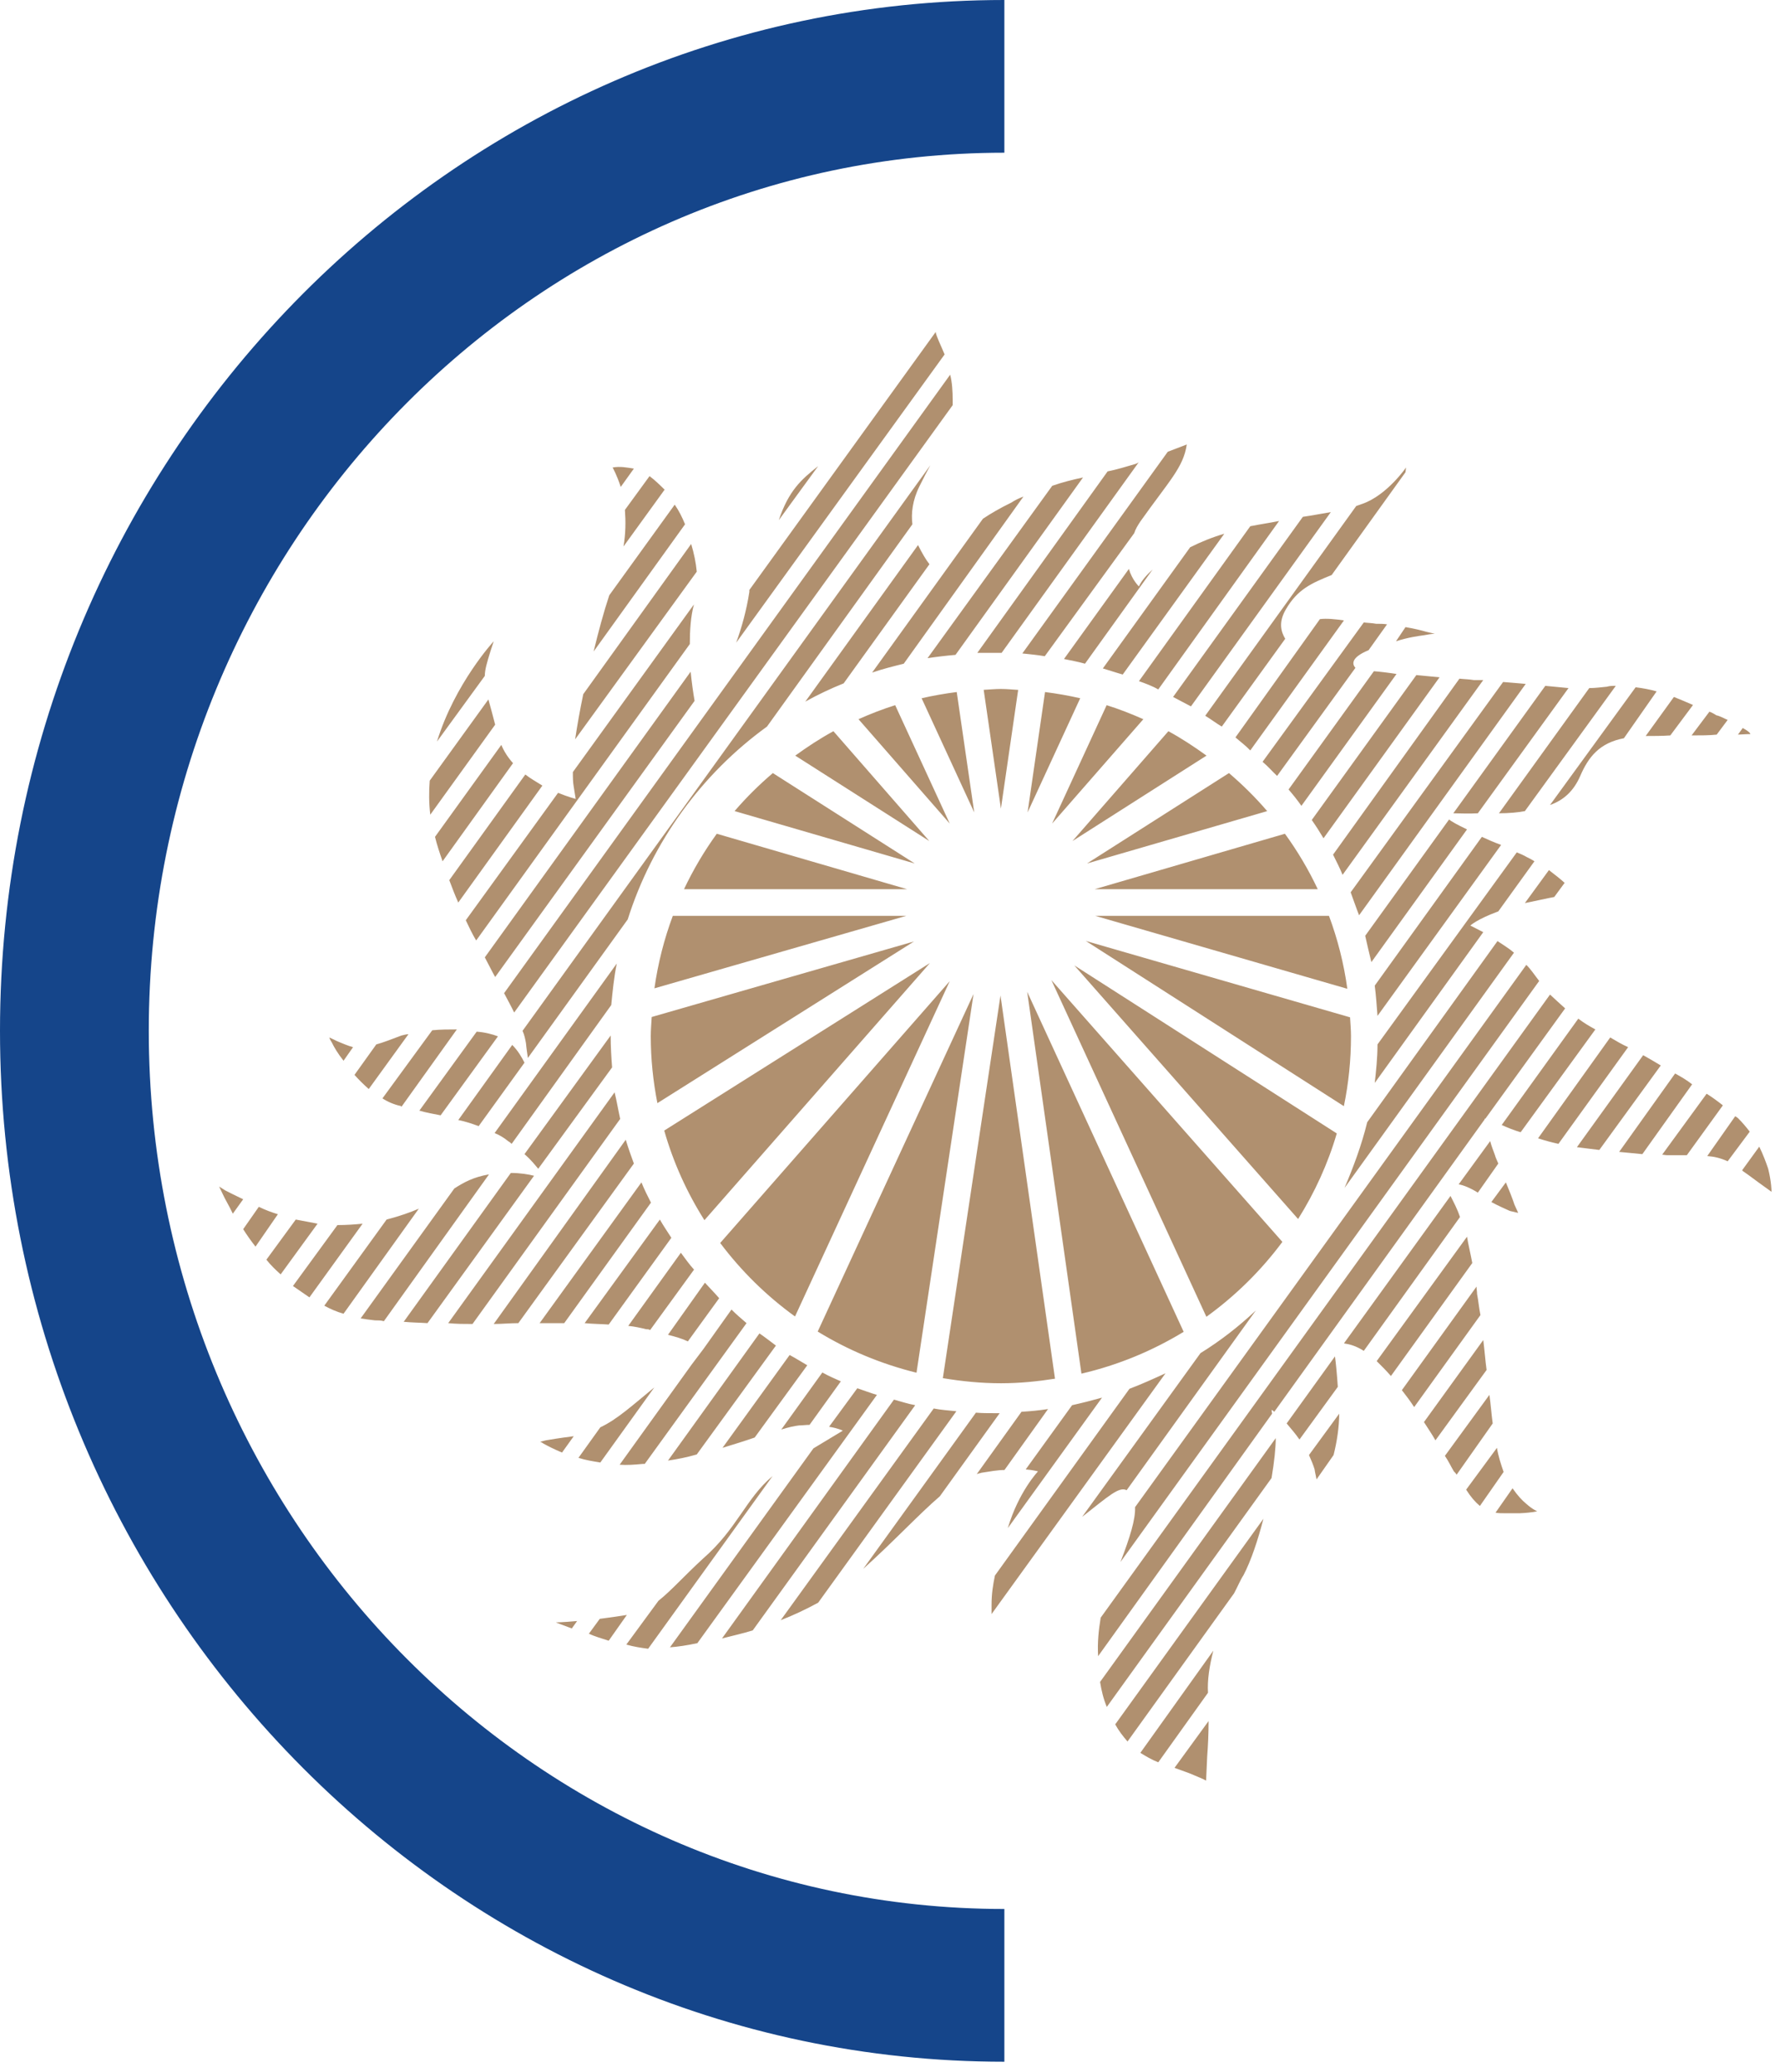
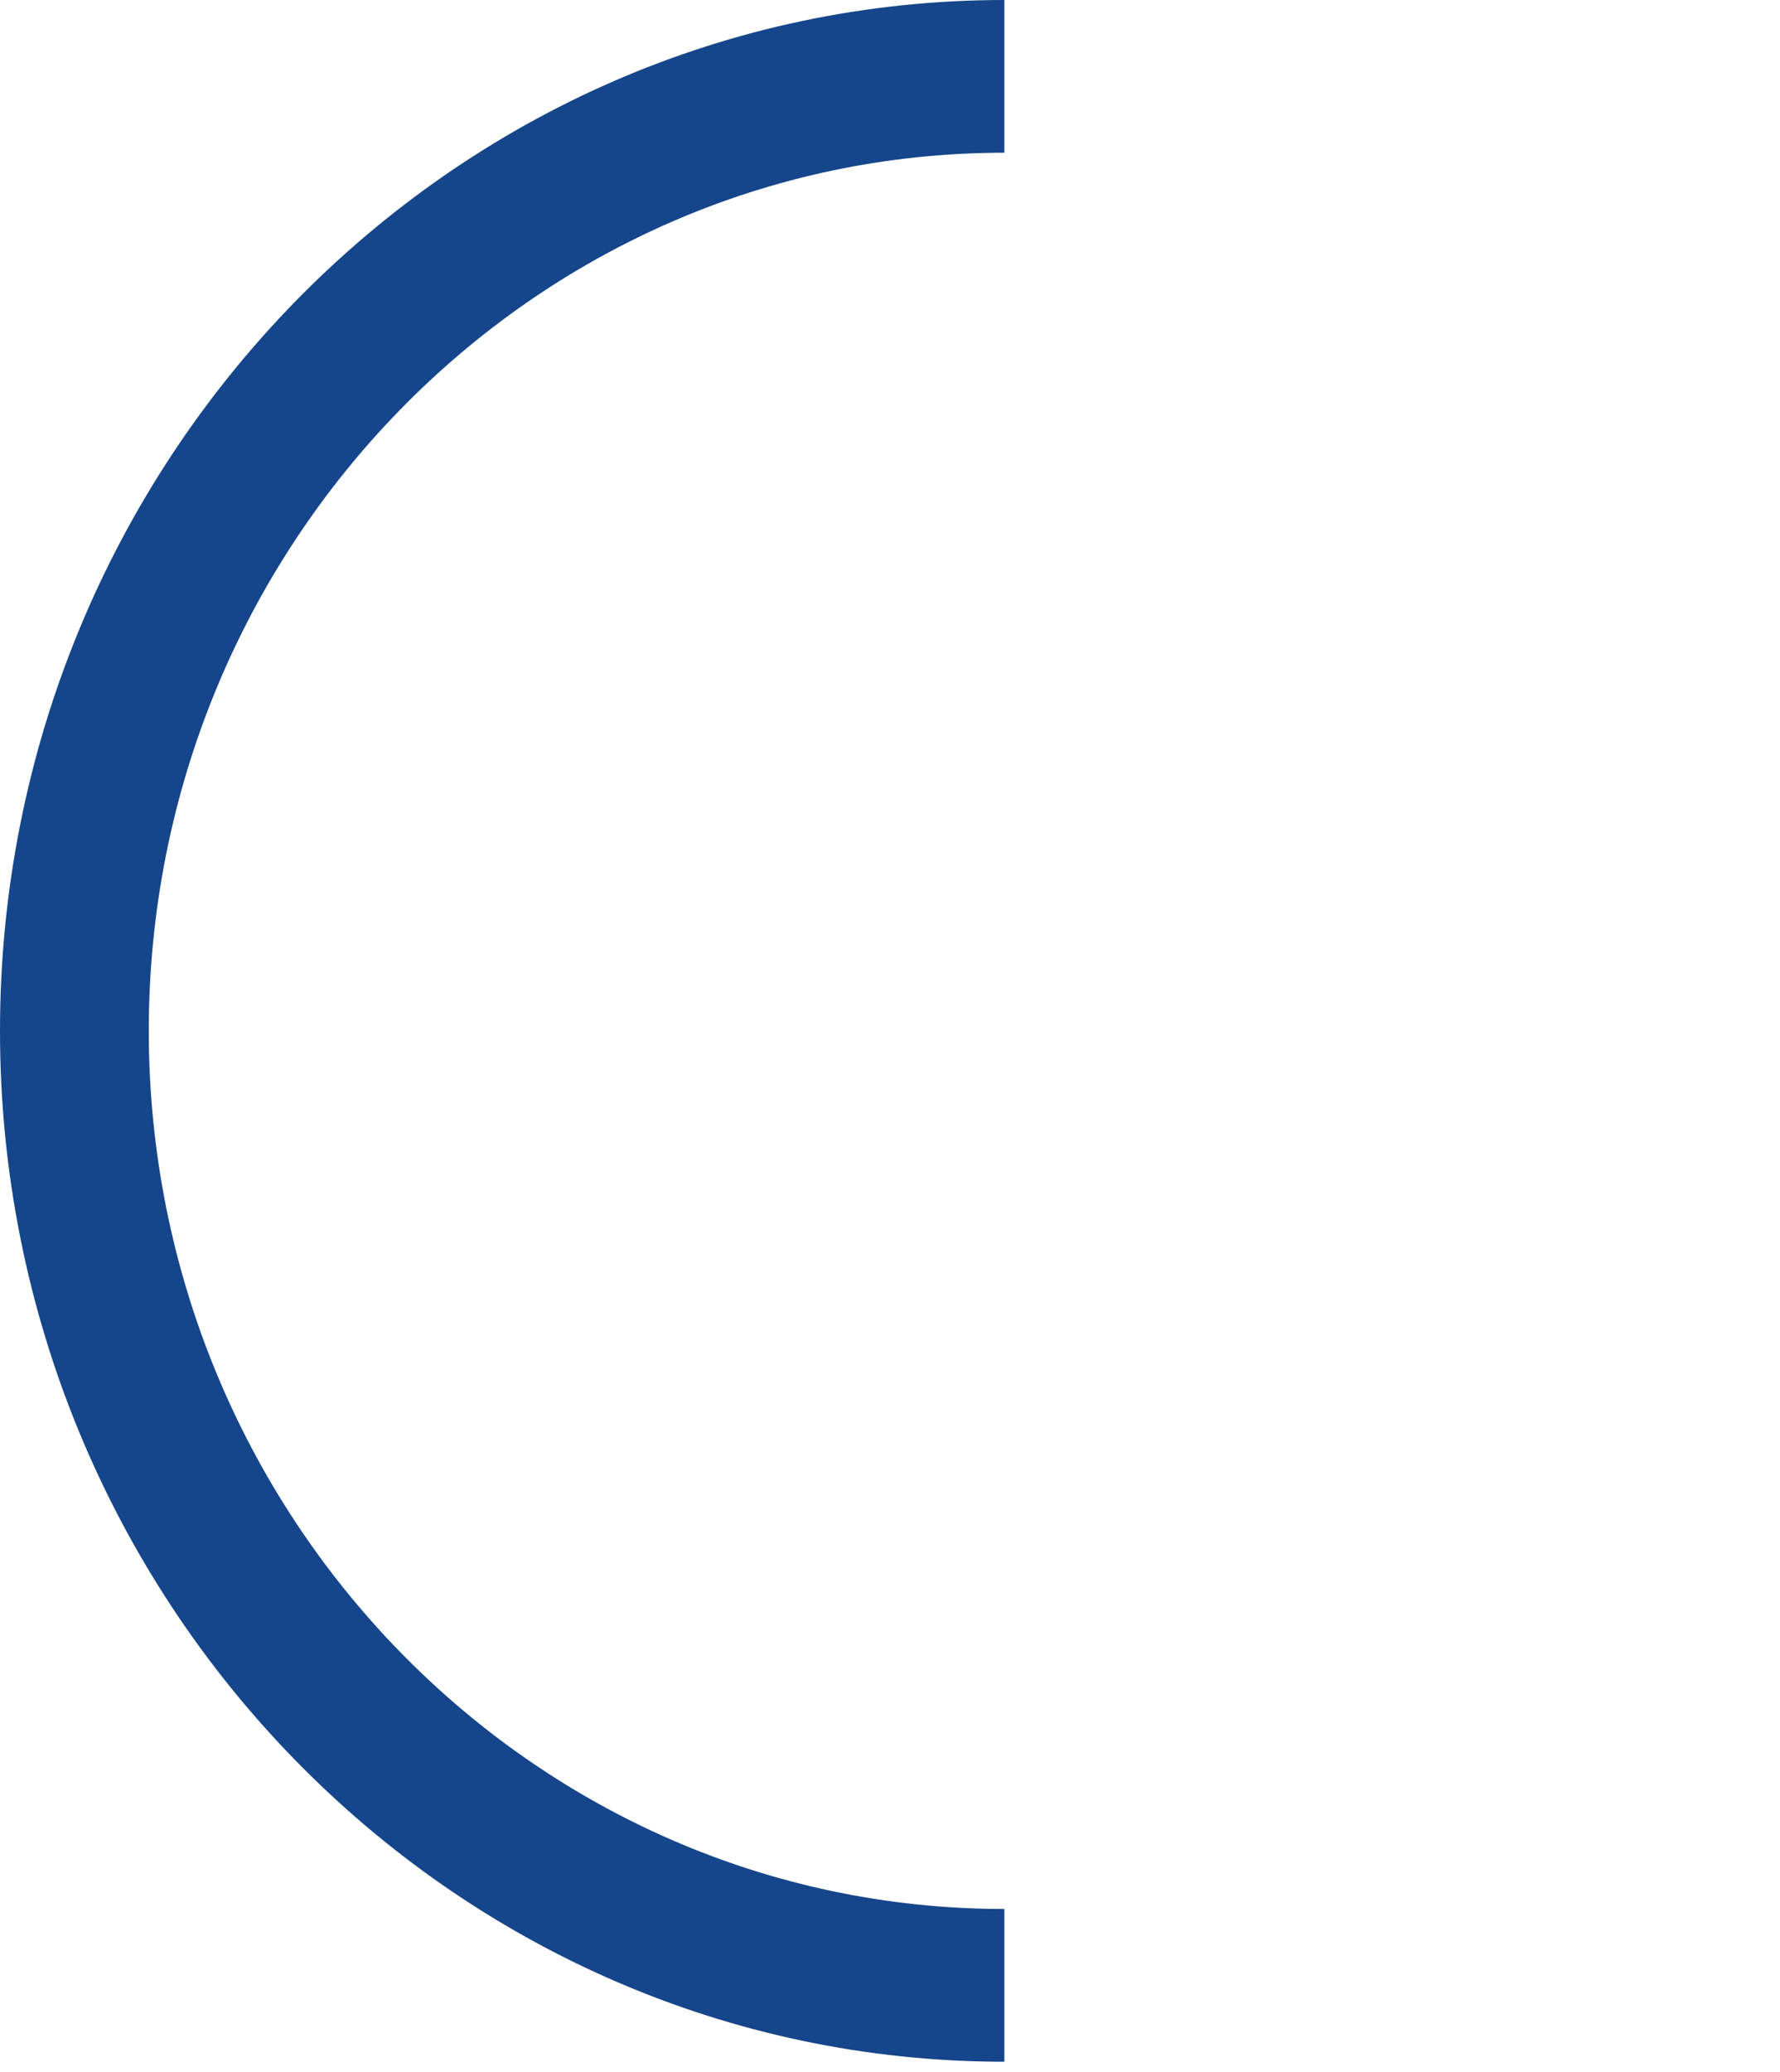
<svg xmlns="http://www.w3.org/2000/svg" width="55" height="64" viewBox="0 0 55 64" fill="none">
  <path fill-rule="evenodd" clip-rule="evenodd" d="M0 31.84C0 49.396 13.922 63.681 31.034 63.681V58.963C16.456 58.963 4.597 46.796 4.597 31.84C4.597 16.884 16.456 4.717 31.034 4.717V0C13.922 0 0 14.283 0 31.84Z" fill="#15458A" />
-   <path fill-rule="evenodd" clip-rule="evenodd" d="M54.635 36.1C54.566 35.896 54.48 35.665 54.359 35.417L53.831 36.145C53.849 36.169 53.849 36.169 53.849 36.169C54.065 36.316 54.212 36.434 54.333 36.52C54.739 36.812 54.739 36.812 54.739 36.812C54.739 36.812 54.739 36.52 54.635 36.1ZM46.91 37.462C46.91 37.462 46.867 37.36 46.797 37.213C46.736 37.025 46.633 36.769 46.53 36.52L46.081 37.128C46.316 37.256 46.504 37.333 46.651 37.402C46.823 37.445 46.91 37.462 46.91 37.462ZM28.366 16.836L24.883 21.671C25.263 21.459 25.661 21.27 26.068 21.107L28.719 17.427C28.616 17.299 28.495 17.093 28.366 16.836ZM27.925 20.5L31.623 15.338C31.503 15.382 31.373 15.441 31.243 15.527C30.906 15.69 30.613 15.861 30.371 16.023L26.948 20.774C27.268 20.663 27.587 20.585 27.925 20.5ZM20.848 15.587L18.826 18.386C18.652 18.908 18.489 19.515 18.342 20.123L21.167 16.194C21.081 15.981 20.978 15.775 20.848 15.587ZM47.412 26.603C47.351 26.56 47.266 26.516 47.179 26.474C47.074 26.413 46.971 26.369 46.867 26.327L42.563 32.259C42.563 32.677 42.52 33.071 42.478 33.449L45.831 28.792C45.597 28.672 45.432 28.588 45.432 28.588C45.432 28.588 45.623 28.398 46.296 28.15L47.412 26.603ZM20.114 37.146C20.009 36.939 19.905 36.734 19.82 36.52L16.674 40.868H17.434L20.114 37.146ZM40.532 25.327C40.663 25.514 40.784 25.704 40.895 25.892L44.481 20.919C44.232 20.893 43.999 20.877 43.764 20.851L40.532 25.327ZM18.99 33.739L13.849 40.868C14.099 40.894 14.349 40.894 14.6 40.894L19.163 34.56C19.102 34.286 19.058 34.012 18.99 33.739ZM28.911 10.255L23.154 18.223V18.282C23.067 18.848 22.921 19.37 22.748 19.85L29.187 10.948C29.057 10.632 28.935 10.401 28.911 10.255ZM21.356 16.802L18.022 21.441C17.918 21.939 17.832 22.425 17.771 22.836L21.529 17.657C21.504 17.386 21.445 17.093 21.356 16.802ZM42.478 30.443C42.52 30.761 42.538 31.069 42.563 31.378L46.383 26.097C46.167 26.02 45.977 25.934 45.788 25.848L42.478 30.443ZM19.335 35.203L15.255 40.894C15.507 40.894 15.766 40.868 16.016 40.868L19.586 35.939C19.5 35.707 19.412 35.459 19.335 35.203ZM23.699 22.442L28.192 16.194C28.15 15.861 28.192 15.458 28.409 15.022C28.531 14.774 28.642 14.56 28.746 14.371L16.146 31.839C16.206 31.968 16.232 32.112 16.251 32.215C16.269 32.405 16.293 32.549 16.311 32.677L19.396 28.398C20.157 25.994 21.677 23.906 23.699 22.442ZM41.484 27.021L45.831 21.005H45.536C45.389 20.979 45.242 20.979 45.095 20.962L41.19 26.398C41.292 26.603 41.397 26.807 41.484 27.021ZM14.392 28.424C14.497 28.647 14.6 28.861 14.713 29.049L21.315 19.892C21.315 19.477 21.34 19.045 21.442 18.669L17.701 23.847C17.701 24.009 17.701 24.154 17.728 24.3C17.788 24.676 17.788 24.676 17.788 24.676C17.788 24.676 17.554 24.616 17.244 24.488L14.392 28.424ZM15.887 31.274L29.437 12.514V12.37C29.437 12.078 29.419 11.804 29.359 11.573L15.576 30.676C15.698 30.907 15.81 31.112 15.887 31.274ZM41.994 28.27L47.143 21.124C46.928 21.107 46.694 21.082 46.444 21.065L41.734 27.561C41.82 27.791 41.906 28.048 41.994 28.27ZM40.784 19.123L38.174 22.776C38.32 22.905 38.485 23.024 38.632 23.179L41.526 19.163C41.249 19.123 40.999 19.097 40.784 19.123ZM13.675 26.603L15.852 23.572C15.698 23.401 15.576 23.213 15.49 23.008L13.441 25.848C13.502 26.097 13.588 26.354 13.675 26.603ZM34.691 20.834L37.829 16.486C37.474 16.589 37.111 16.734 36.774 16.904L34.077 20.646C34.285 20.706 34.475 20.774 34.691 20.834ZM15.3 22.383C15.212 22.047 15.152 21.818 15.091 21.604L13.278 24.112C13.252 24.444 13.252 24.805 13.295 25.164L15.3 22.383ZM19.266 16.878L20.536 15.124C20.389 14.98 20.243 14.835 20.07 14.706L19.309 15.75C19.335 16.092 19.335 16.468 19.266 16.878ZM46.78 29.426C46.633 29.297 46.46 29.195 46.271 29.067L42.245 34.663C42.071 35.374 41.82 36.042 41.544 36.692L46.78 29.426ZM47.117 25.053L49.926 21.184C49.821 21.184 49.736 21.184 49.649 21.211C49.458 21.228 49.295 21.253 49.106 21.253L46.316 25.12C46.608 25.12 46.91 25.095 47.117 25.053ZM37.752 22.442L39.712 19.73C39.583 19.515 39.496 19.225 39.731 18.823C40.092 18.198 40.532 18.009 41.147 17.761L43.428 14.586C43.445 14.44 43.445 14.44 43.445 14.44C43.445 14.44 42.858 15.296 42.096 15.562C42.037 15.587 41.967 15.604 41.906 15.629L37.24 22.108C37.413 22.211 37.577 22.34 37.752 22.442ZM35.789 21.295L39.522 16.092C39.229 16.152 38.925 16.194 38.632 16.254L35.192 21.039C35.383 21.107 35.598 21.184 35.789 21.295ZM48.828 23.966C49.08 23.384 49.417 22.948 50.177 22.802L51.188 21.355C50.98 21.295 50.747 21.253 50.539 21.228L47.894 24.864C48.302 24.72 48.621 24.444 48.828 23.966ZM36.799 21.818L41.121 15.818C40.852 15.861 40.558 15.921 40.257 15.963L36.247 21.527C36.436 21.63 36.609 21.715 36.799 21.818ZM53.044 22.69L53.383 22.236C53.279 22.195 53.174 22.125 53.027 22.091C52.968 22.047 52.881 22.005 52.82 21.98L52.268 22.715C52.545 22.715 52.82 22.715 53.044 22.69ZM29.524 20.227L33.464 14.748C33.143 14.816 32.833 14.893 32.513 15.005L28.66 20.329C28.954 20.285 29.23 20.252 29.524 20.227ZM6.961 36.769C6.84 36.692 6.771 36.649 6.771 36.649C6.771 36.649 6.814 36.734 6.882 36.881C6.944 37.025 7.074 37.231 7.194 37.487L7.514 37.042C7.264 36.922 7.091 36.837 6.961 36.769ZM51.611 22.715L52.312 21.775C52.121 21.689 51.913 21.604 51.722 21.527L50.85 22.733C51.084 22.733 51.359 22.733 51.611 22.715ZM15.784 36.229L12.474 40.826C12.724 40.851 12.958 40.851 13.209 40.868L16.501 36.316C16.336 36.273 16.077 36.229 15.784 36.229ZM32.282 20.269L35.046 16.468C35.088 16.339 35.149 16.238 35.235 16.108C36.126 14.851 36.566 14.44 36.67 13.729C36.67 13.729 36.506 13.79 36.083 13.953L31.589 20.183C31.814 20.208 32.048 20.227 32.282 20.269ZM48.345 27.269C48.215 27.149 48.05 27.021 47.86 26.875L47.117 27.894C47.497 27.817 47.792 27.748 48.024 27.706L48.345 27.269ZM45.664 25.12L48.465 21.253C48.241 21.228 48.007 21.211 47.748 21.184L44.906 25.12C45.095 25.12 45.364 25.138 45.664 25.12ZM43.135 19.807C43.505 19.687 43.826 19.644 44.015 19.618C44.232 19.575 44.335 19.575 44.335 19.575C44.335 19.575 44.249 19.558 44.075 19.515C43.929 19.474 43.696 19.413 43.428 19.37L43.135 19.807ZM30.949 20.165L35.192 14.269C35.176 14.294 35.132 14.311 35.088 14.329C34.795 14.415 34.519 14.501 34.224 14.56L30.198 20.165H30.949ZM9.139 37.668L8.231 38.908C8.36 39.07 8.507 39.215 8.672 39.362L9.812 37.796C9.579 37.753 9.371 37.709 9.139 37.668ZM42.183 28.904C42.245 29.169 42.304 29.443 42.374 29.717L45.329 25.618C45.026 25.472 44.836 25.369 44.776 25.31L42.183 28.904ZM35.615 17.59C35.426 17.761 35.262 17.949 35.192 18.113C35.192 18.113 34.984 17.922 34.881 17.573L32.876 20.355C33.085 20.398 33.316 20.44 33.525 20.5L35.615 17.59ZM14.038 36.709L11.143 40.722C11.29 40.748 11.437 40.764 11.584 40.782C11.688 40.782 11.774 40.782 11.861 40.808L15.11 36.273C14.626 36.357 14.331 36.52 14.038 36.709ZM7.997 37.275L7.514 37.966C7.617 38.13 7.748 38.318 7.895 38.505L8.586 37.504C8.395 37.445 8.205 37.377 7.997 37.275ZM42.14 19.225L39.012 23.53C39.184 23.675 39.306 23.821 39.461 23.966L41.881 20.628C41.803 20.542 41.691 20.329 42.288 20.082L42.858 19.284C42.755 19.267 42.641 19.267 42.52 19.267C42.39 19.242 42.261 19.242 42.14 19.225ZM10.426 37.839L9.052 39.721C9.224 39.841 9.388 39.952 9.561 40.072L11.204 37.796C10.953 37.821 10.702 37.839 10.426 37.839ZM11.946 37.668L10.02 40.329C10.21 40.431 10.4 40.517 10.615 40.577L12.94 37.333C12.681 37.445 12.344 37.565 11.946 37.668ZM42.452 20.732L39.815 24.385C39.963 24.555 40.092 24.72 40.212 24.89L43.151 20.817C42.874 20.774 42.641 20.747 42.452 20.732ZM15.386 32.01C15.212 31.943 14.98 31.883 14.729 31.865L12.958 34.304C13.191 34.372 13.399 34.407 13.615 34.449L15.386 32.01ZM16.206 32.823C16.121 32.652 16.001 32.447 15.827 32.275L14.16 34.595C14.376 34.637 14.583 34.706 14.79 34.783L16.206 32.823ZM53.849 22.486L53.701 22.69C53.935 22.674 54.082 22.674 54.082 22.674C54.082 22.674 54.108 22.63 53.849 22.486ZM15.283 34.997C15.429 35.057 15.576 35.142 15.698 35.245C15.741 35.27 15.766 35.289 15.81 35.33L18.887 31.043C18.929 30.615 18.972 30.178 19.058 29.76L15.283 34.997ZM21.34 20.747L14.98 29.57C15.091 29.777 15.195 29.99 15.3 30.178L21.462 21.647C21.418 21.398 21.374 21.082 21.34 20.747ZM45.831 41.39L43.999 43.924C44.117 44.112 44.249 44.3 44.353 44.488L45.934 42.314C45.891 41.998 45.872 41.707 45.831 41.39ZM11.394 33.637L12.621 31.943C12.561 31.943 12.474 31.968 12.405 31.984C12.068 32.112 11.843 32.199 11.627 32.259L10.953 33.2C11.082 33.345 11.229 33.491 11.394 33.637ZM11.817 33.926C11.99 34.038 12.181 34.117 12.37 34.158C12.387 34.158 12.387 34.158 12.405 34.185L14.116 31.796C13.866 31.796 13.615 31.796 13.356 31.822L11.817 33.926ZM14.16 27.877L16.759 24.265C16.586 24.154 16.398 24.053 16.232 23.922L13.882 27.185C13.969 27.415 14.055 27.645 14.16 27.877ZM46.045 35.245L45.071 36.581C45.217 36.605 45.432 36.692 45.664 36.837L46.296 35.939C46.254 35.836 46.21 35.751 46.193 35.681C46.151 35.562 46.081 35.392 46.045 35.245ZM44.819 36.939L41.526 41.493C41.691 41.518 41.881 41.561 42.14 41.724L45.112 37.591C45.026 37.333 44.923 37.146 44.819 36.939ZM45.329 38.198L42.538 42.041C42.684 42.186 42.831 42.331 42.978 42.501L45.492 39.011C45.432 38.694 45.364 38.421 45.329 38.198ZM40.62 45.386C40.636 45.506 40.663 45.591 40.68 45.694L41.206 44.942C41.31 44.531 41.38 44.069 41.38 43.665L40.446 44.942C40.515 45.097 40.576 45.241 40.62 45.386ZM41.249 41.895L39.756 43.966C39.877 44.112 40.023 44.275 40.152 44.463L41.337 42.836C41.31 42.434 41.277 42.101 41.249 41.895ZM45.64 39.968C45.64 39.885 45.623 39.824 45.623 39.739L43.316 42.938C43.445 43.102 43.574 43.273 43.696 43.461L45.744 40.619C45.7 40.407 45.682 40.184 45.64 39.968ZM46.021 43.084L44.646 44.967C44.758 45.13 44.836 45.302 44.923 45.447C44.966 45.489 44.983 45.506 45.008 45.549L46.123 43.966C46.081 43.665 46.064 43.377 46.021 43.084ZM36.904 54.835C37.196 54.955 37.267 54.997 37.267 54.997C37.267 54.997 37.283 54.689 37.301 54.245C37.326 53.935 37.344 53.559 37.344 53.158L36.291 54.604C36.566 54.707 36.757 54.766 36.904 54.835ZM35.789 54.433L37.326 52.284C37.301 51.908 37.37 51.446 37.491 50.984L35.235 54.141C35.408 54.245 35.573 54.347 35.789 54.433ZM15.152 20.123C15.255 19.807 15.255 19.807 15.255 19.807C15.255 19.807 14.055 21.107 13.502 22.905L14.98 20.877C14.98 20.688 15.049 20.457 15.152 20.123ZM10.615 32.763L10.909 32.344C10.823 32.319 10.763 32.301 10.659 32.259C10.512 32.199 10.4 32.156 10.322 32.112C10.175 32.044 10.175 32.044 10.175 32.044C10.175 32.044 10.192 32.112 10.253 32.199C10.322 32.344 10.443 32.549 10.615 32.763ZM46.736 45.969L46.21 46.722C46.296 46.74 46.401 46.74 46.53 46.74H46.953C47.351 46.722 47.497 46.679 47.497 46.679C47.497 46.679 47.351 46.62 47.161 46.449C47.031 46.345 46.884 46.183 46.736 45.969ZM46.254 44.719L45.302 46.011C45.45 46.243 45.578 46.388 45.727 46.515L46.46 45.464C46.383 45.241 46.296 44.985 46.254 44.719ZM17.668 50.298L17.832 50.069C17.366 50.111 17.175 50.111 17.175 50.111C17.175 50.111 17.366 50.188 17.668 50.298ZM19.586 14.474C19.369 14.44 19.163 14.397 18.929 14.44C18.929 14.44 19.058 14.663 19.18 15.04L19.586 14.474ZM34.199 52.722L39.289 45.653C39.374 45.156 39.419 44.719 39.419 44.42L33.991 51.95C34.034 52.216 34.094 52.472 34.199 52.722ZM50.772 32.592L48.725 35.433C48.958 35.459 49.182 35.494 49.417 35.519L51.316 32.909C51.127 32.797 50.963 32.696 50.772 32.592ZM49.754 32.044L47.524 35.159C47.731 35.228 47.964 35.289 48.154 35.33L50.307 32.344C50.116 32.259 49.943 32.156 49.754 32.044ZM52.733 33.782L51.359 35.665C51.403 35.665 51.464 35.681 51.507 35.681H52.121L53.235 34.141C53.071 34.012 52.898 33.884 52.733 33.782ZM34.839 53.79L38.132 49.212C38.234 49.024 38.32 48.81 38.425 48.648C38.657 48.203 38.865 47.578 39.039 46.909L34.459 53.261C34.562 53.449 34.691 53.62 34.839 53.79ZM51.759 33.157L50.03 35.579C50.263 35.605 50.514 35.621 50.747 35.648L52.285 33.491C52.121 33.362 51.947 33.26 51.759 33.157ZM49.295 31.796C49.106 31.694 48.932 31.591 48.768 31.463L46.401 34.748C46.572 34.825 46.78 34.912 46.987 34.971L49.295 31.796ZM53.701 34.535C53.684 34.518 53.642 34.493 53.616 34.477L52.752 35.707C52.968 35.723 53.157 35.767 53.383 35.869L54.065 34.954C53.953 34.808 53.831 34.663 53.701 34.535ZM24.063 16.067L25.28 14.397C24.753 14.816 24.373 15.151 24.063 16.067ZM39.289 43.547C39.289 43.547 39.332 43.564 39.374 43.606L45.872 34.578C45.872 34.56 45.872 34.535 45.872 34.535C45.872 34.535 45.872 34.56 45.891 34.56L48.361 31.146C48.198 31.001 48.05 30.864 47.894 30.719L34.01 49.965C33.948 50.342 33.905 50.736 33.931 51.154L39.306 43.665C39.289 43.547 39.289 43.547 39.289 43.547ZM23.975 41.561C23.802 41.432 23.639 41.303 23.466 41.185L20.64 45.113C20.935 45.07 21.228 45.011 21.529 44.924L23.975 41.561ZM30.716 43.649C30.526 43.649 30.345 43.649 30.155 43.633L26.672 48.458C27.649 47.578 28.383 46.781 29.04 46.216L30.889 43.649H30.716ZM28.851 43.504L24.123 50.043C24.502 49.897 24.9 49.709 25.28 49.503L29.551 43.589C29.317 43.564 29.057 43.547 28.851 43.504ZM27.623 43.23L22.309 50.607C22.602 50.53 22.921 50.462 23.258 50.359L28.279 43.402C28.046 43.359 27.839 43.289 27.623 43.23ZM34.051 43.169C33.74 43.256 33.437 43.333 33.127 43.402L31.693 45.386C31.926 45.404 32.073 45.447 32.073 45.447C32.073 45.447 31.476 46.071 31.14 47.2L34.051 43.169ZM32.384 43.521C32.115 43.564 31.84 43.589 31.563 43.606L30.18 45.532C30.241 45.506 30.283 45.506 30.327 45.489C30.596 45.447 30.83 45.404 31.037 45.404L32.384 43.521ZM34.899 42.896L30.742 48.664C30.682 48.955 30.638 49.229 30.638 49.562V49.854L36.013 42.417C35.659 42.579 35.279 42.752 34.899 42.896ZM26.49 42.879L25.617 44.069C25.894 44.112 26.042 44.189 26.042 44.189C26.042 44.189 25.686 44.401 25.134 44.736L20.701 50.881C20.935 50.864 21.228 50.822 21.548 50.752L27.096 43.084C26.889 43.025 26.672 42.938 26.49 42.879ZM22.222 40.098C22.074 39.926 21.928 39.781 21.781 39.619L20.64 41.228C20.874 41.288 21.081 41.347 21.254 41.432L22.222 40.098ZM24.944 42.169C24.753 42.058 24.59 41.955 24.399 41.852L22.325 44.719C22.688 44.607 23.025 44.505 23.319 44.401L24.944 42.169ZM19.863 45.216H19.922L23.067 40.868C22.896 40.722 22.748 40.594 22.602 40.448L21.737 41.664L21.374 42.144L19.146 45.241C19.369 45.258 19.604 45.241 19.863 45.216ZM20.217 42.854C19.526 43.419 19.076 43.837 18.549 44.086L17.874 45.028C18.082 45.097 18.298 45.13 18.549 45.173L20.217 42.854ZM17.728 44.36C17.262 44.42 17.011 44.463 16.865 44.488C16.691 44.531 16.691 44.531 16.691 44.531C16.691 44.531 16.735 44.548 16.795 44.59C16.907 44.652 17.097 44.753 17.366 44.865L17.728 44.36ZM18.99 49.939C18.826 49.965 18.652 49.982 18.532 50.001L18.195 50.462C18.384 50.547 18.592 50.607 18.808 50.677L19.369 49.881C19.249 49.897 19.119 49.923 18.99 49.939ZM21.72 48.143C21.107 48.708 20.744 49.127 20.346 49.443L19.353 50.796C19.586 50.864 19.82 50.898 20.027 50.925L23.872 45.591C23.042 46.286 22.775 47.227 21.72 48.143ZM25.014 44.01L25.981 42.666C25.791 42.579 25.601 42.501 25.41 42.392L24.141 44.154C24.355 44.086 24.547 44.043 24.693 44.027C24.797 44.027 24.9 44.01 25.014 44.01ZM18.808 40.911L20.744 38.232C20.624 38.044 20.494 37.855 20.389 37.668L18.065 40.868C18.316 40.894 18.575 40.894 18.808 40.911ZM34.812 46.028L38.805 40.475C38.278 40.971 37.707 41.416 37.094 41.794L33.437 46.851C34.268 46.2 34.578 45.909 34.812 46.028ZM20.087 41.083L21.445 39.215C21.296 39.053 21.167 38.866 21.038 38.694L19.412 40.953C19.604 40.971 19.793 41.013 19.966 41.056C20.009 41.056 20.052 41.056 20.087 41.083ZM16.206 35.648C16.423 35.836 16.543 35.999 16.631 36.1L18.913 32.969C18.887 32.636 18.869 32.319 18.869 31.984L16.206 35.648ZM34.622 48.245L47.559 30.299C47.412 30.111 47.29 29.922 47.161 29.802L35.072 46.552C35.088 46.927 34.917 47.475 34.622 48.245ZM28.242 29.079C26.068 29.705 22.518 30.726 20.137 31.412C20.127 31.609 20.108 31.803 20.108 32.002C20.108 32.711 20.181 33.403 20.313 34.073C23.089 32.325 26.436 30.216 28.242 29.079ZM23.88 23.878C23.456 24.239 23.06 24.631 22.698 25.052C24.238 25.501 26.515 26.163 28.265 26.671C26.91 25.808 25.192 24.715 23.88 23.878ZM20.221 30.527C22.588 29.846 25.919 28.888 28.002 28.288H20.789C20.522 29.003 20.331 29.75 20.221 30.527ZM22.148 25.752C21.76 26.288 21.421 26.86 21.135 27.465H28.03C26.158 26.919 23.68 26.198 22.148 25.752ZM39.624 38.358C37.519 35.972 34.172 32.178 32.486 30.271C33.607 32.705 35.932 37.751 37.276 40.672C38.174 40.023 38.966 39.244 39.624 38.358ZM32.598 42.584C32.122 39.248 31.3 33.463 30.914 30.748C30.533 33.29 29.7 38.816 29.133 42.567C29.718 42.664 30.315 42.725 30.927 42.725C31.497 42.725 32.051 42.669 32.598 42.584ZM30.081 30.703C28.945 33.157 26.648 38.137 25.266 41.128C26.199 41.699 27.224 42.129 28.319 42.399C28.876 38.687 29.694 33.266 30.081 30.703ZM24.565 40.662C25.964 37.634 28.239 32.706 29.346 30.305C27.639 32.252 24.298 36.061 22.253 38.392C22.905 39.26 23.683 40.025 24.565 40.662ZM33.843 28.288C35.884 28.879 39.194 29.835 41.631 30.541C41.524 29.76 41.332 29.008 41.064 28.288H33.843ZM33.55 29.063C35.623 30.389 39.306 32.747 41.524 34.166C41.669 33.467 41.744 32.744 41.744 32.002C41.744 31.806 41.726 31.616 41.715 31.422C39.228 30.705 35.669 29.677 33.55 29.063ZM29.562 21.375C29.195 21.422 28.833 21.485 28.477 21.567C29.015 22.734 29.607 24.019 30.103 25.094C29.938 23.96 29.743 22.613 29.562 21.375ZM40.11 37.652C40.621 36.837 41.029 35.95 41.305 35.008C39.158 33.634 35.37 31.21 33.195 29.818C34.87 31.717 38.035 35.301 40.11 37.652ZM33.138 25.978C34.411 25.167 36.002 24.151 37.28 23.339C36.904 23.067 36.514 22.809 36.102 22.585C35.158 23.667 34.044 24.941 33.138 25.978ZM31.739 30.634C32.122 33.334 32.94 39.085 33.415 42.428C34.549 42.164 35.61 41.723 36.574 41.136C35.244 38.245 32.882 33.116 31.739 30.634ZM32.509 25.438C33.369 24.453 34.416 23.257 35.328 22.214C34.958 22.05 34.582 21.902 34.194 21.781C33.641 22.981 33.021 24.324 32.509 25.438ZM31.751 25.094C32.247 24.019 32.839 22.734 33.377 21.567C33.02 21.485 32.66 21.422 32.29 21.375C32.112 22.613 31.915 23.96 31.751 25.094ZM33.823 27.465H40.717C40.432 26.86 40.092 26.288 39.703 25.752C38.174 26.198 35.696 26.919 33.823 27.465ZM26.527 22.214C27.438 23.256 28.485 24.455 29.346 25.438C28.832 24.324 28.214 22.981 27.66 21.781C27.272 21.902 26.894 22.05 26.527 22.214ZM25.752 22.585C25.34 22.809 24.949 23.066 24.572 23.339C25.85 24.151 27.442 25.167 28.715 25.978C27.81 24.941 26.694 23.666 25.752 22.585ZM31.46 21.309C31.282 21.299 31.107 21.28 30.927 21.28C30.747 21.28 30.571 21.299 30.395 21.307C30.571 22.531 30.765 23.859 30.927 24.976C31.09 23.859 31.282 22.531 31.46 21.309ZM21.766 37.688C23.827 35.34 27.072 31.642 28.733 29.746C26.894 30.907 23.366 33.128 20.524 34.92C20.805 35.909 21.228 36.837 21.766 37.688ZM33.587 26.671C35.338 26.163 37.614 25.501 39.155 25.053C38.793 24.631 38.396 24.239 37.974 23.878C36.659 24.715 34.943 25.808 33.587 26.671Z" fill="#B0906F" />
</svg>